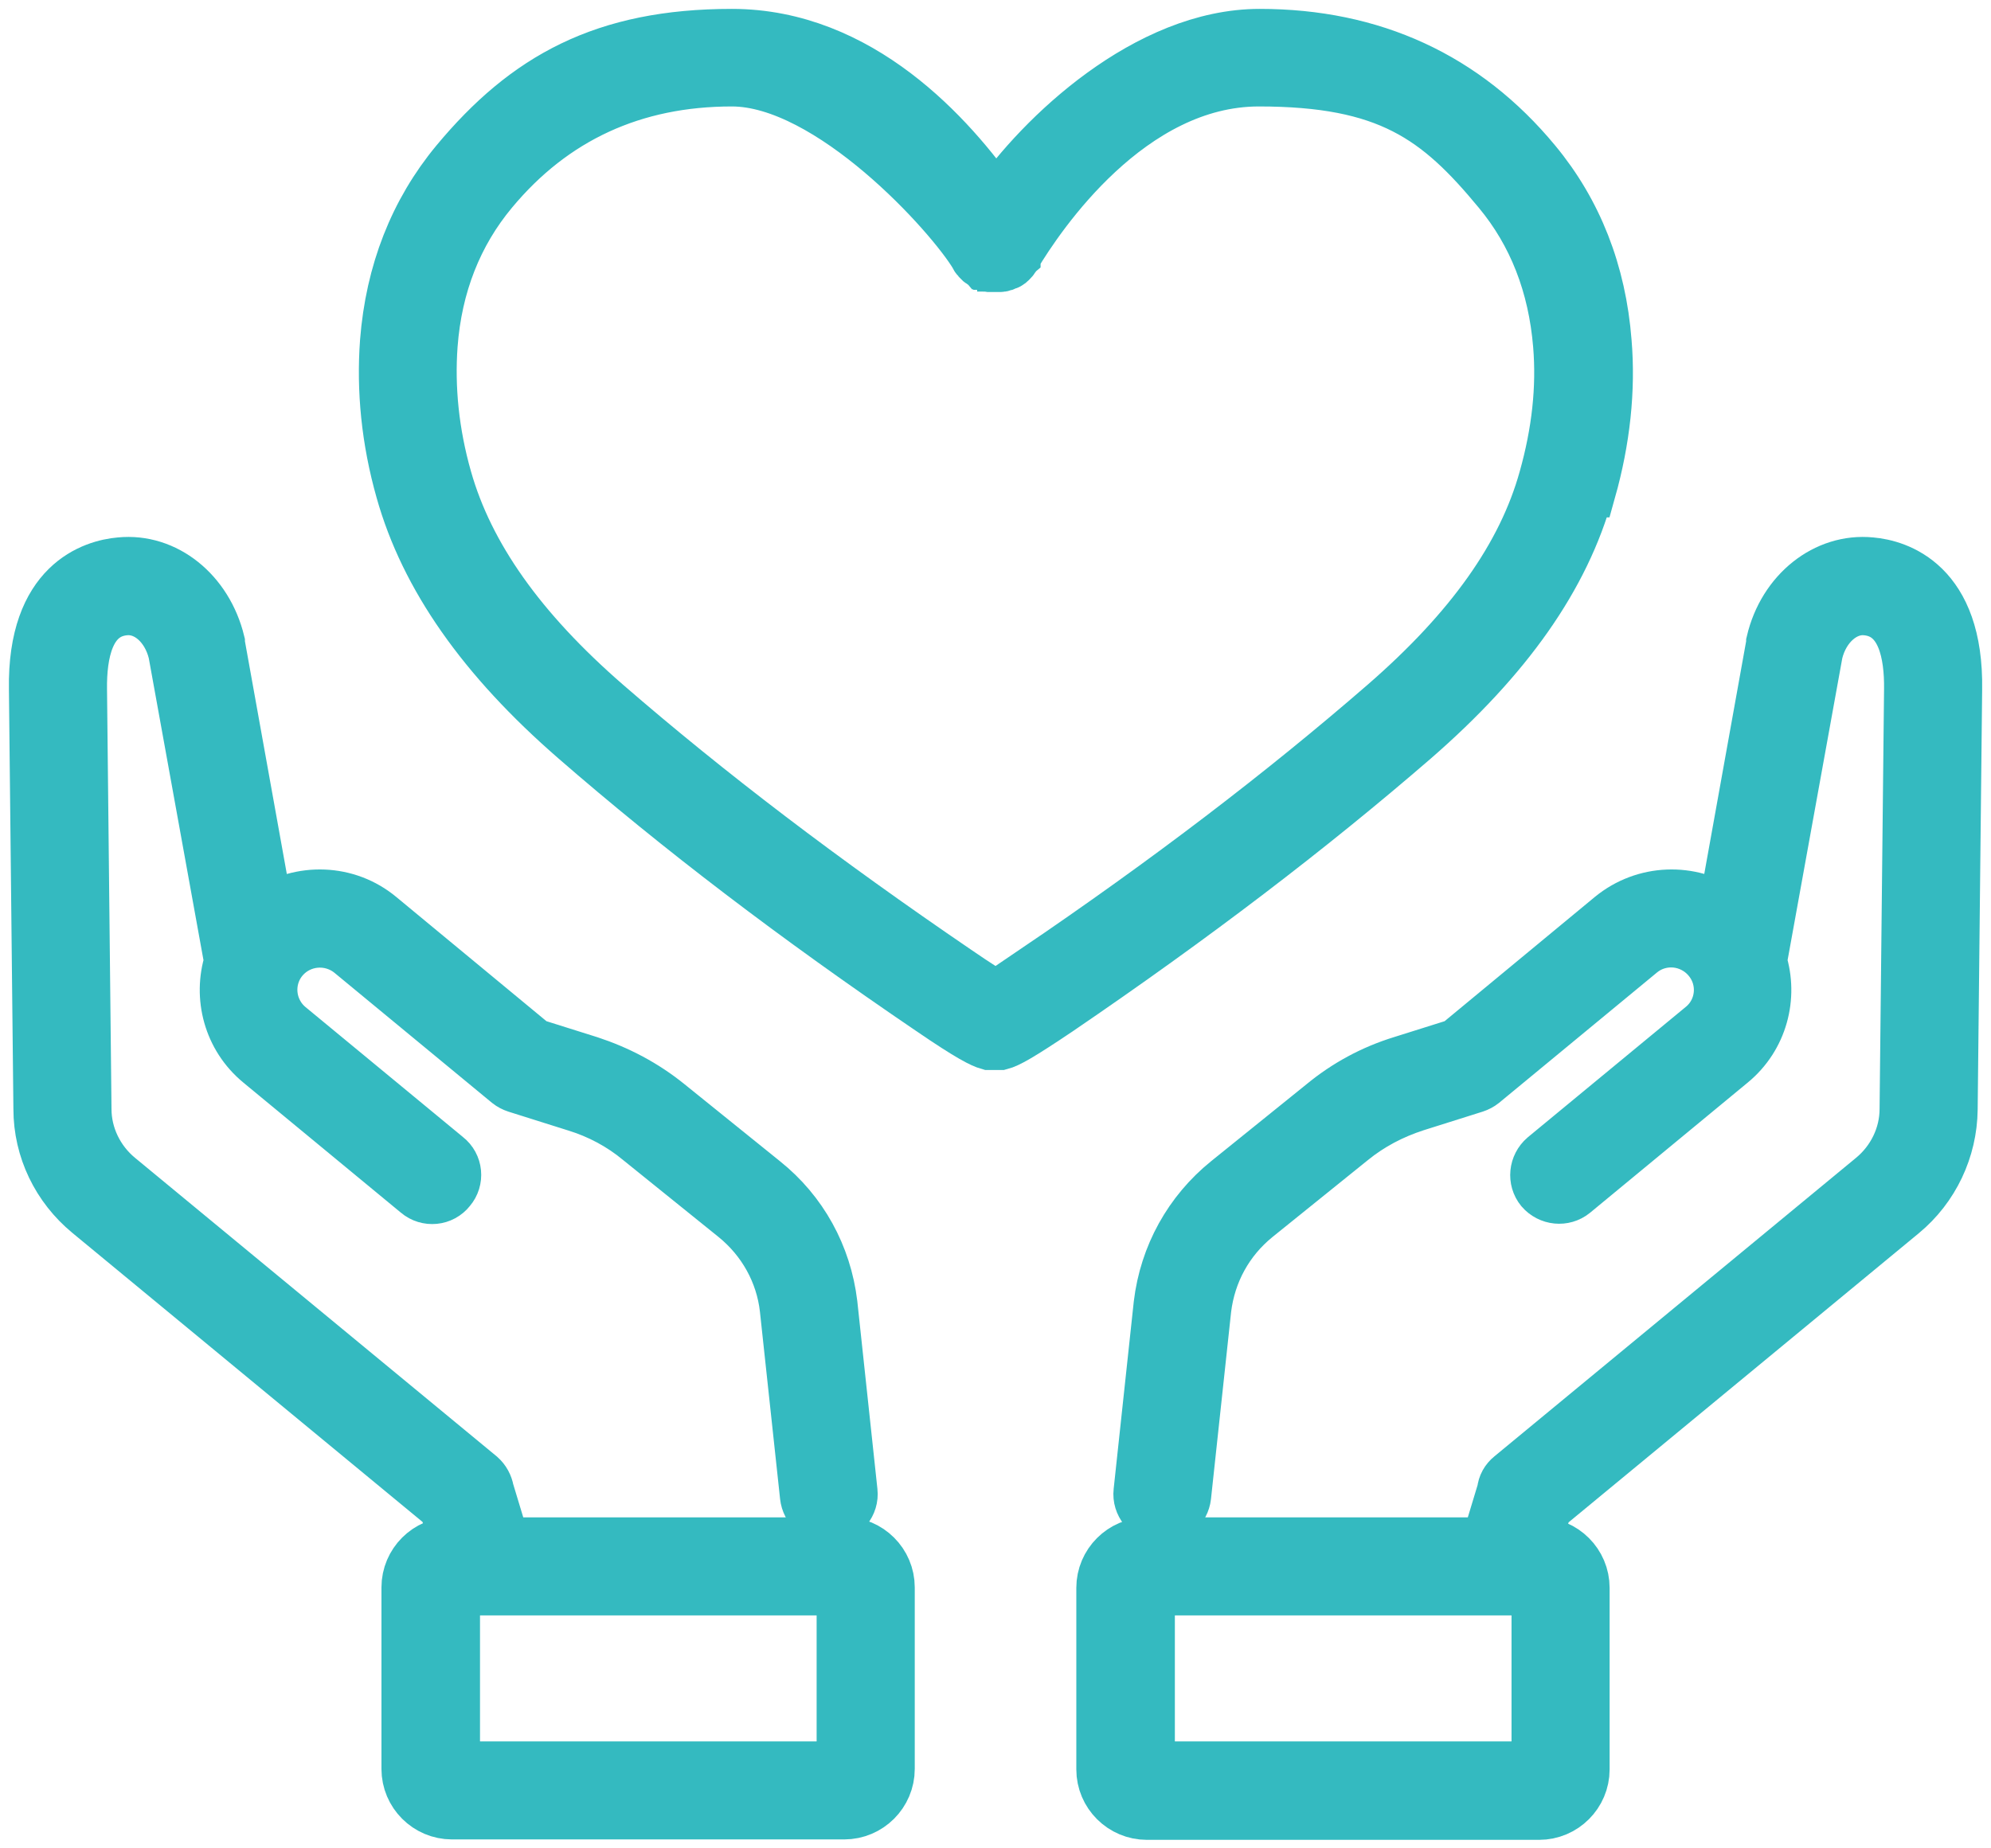
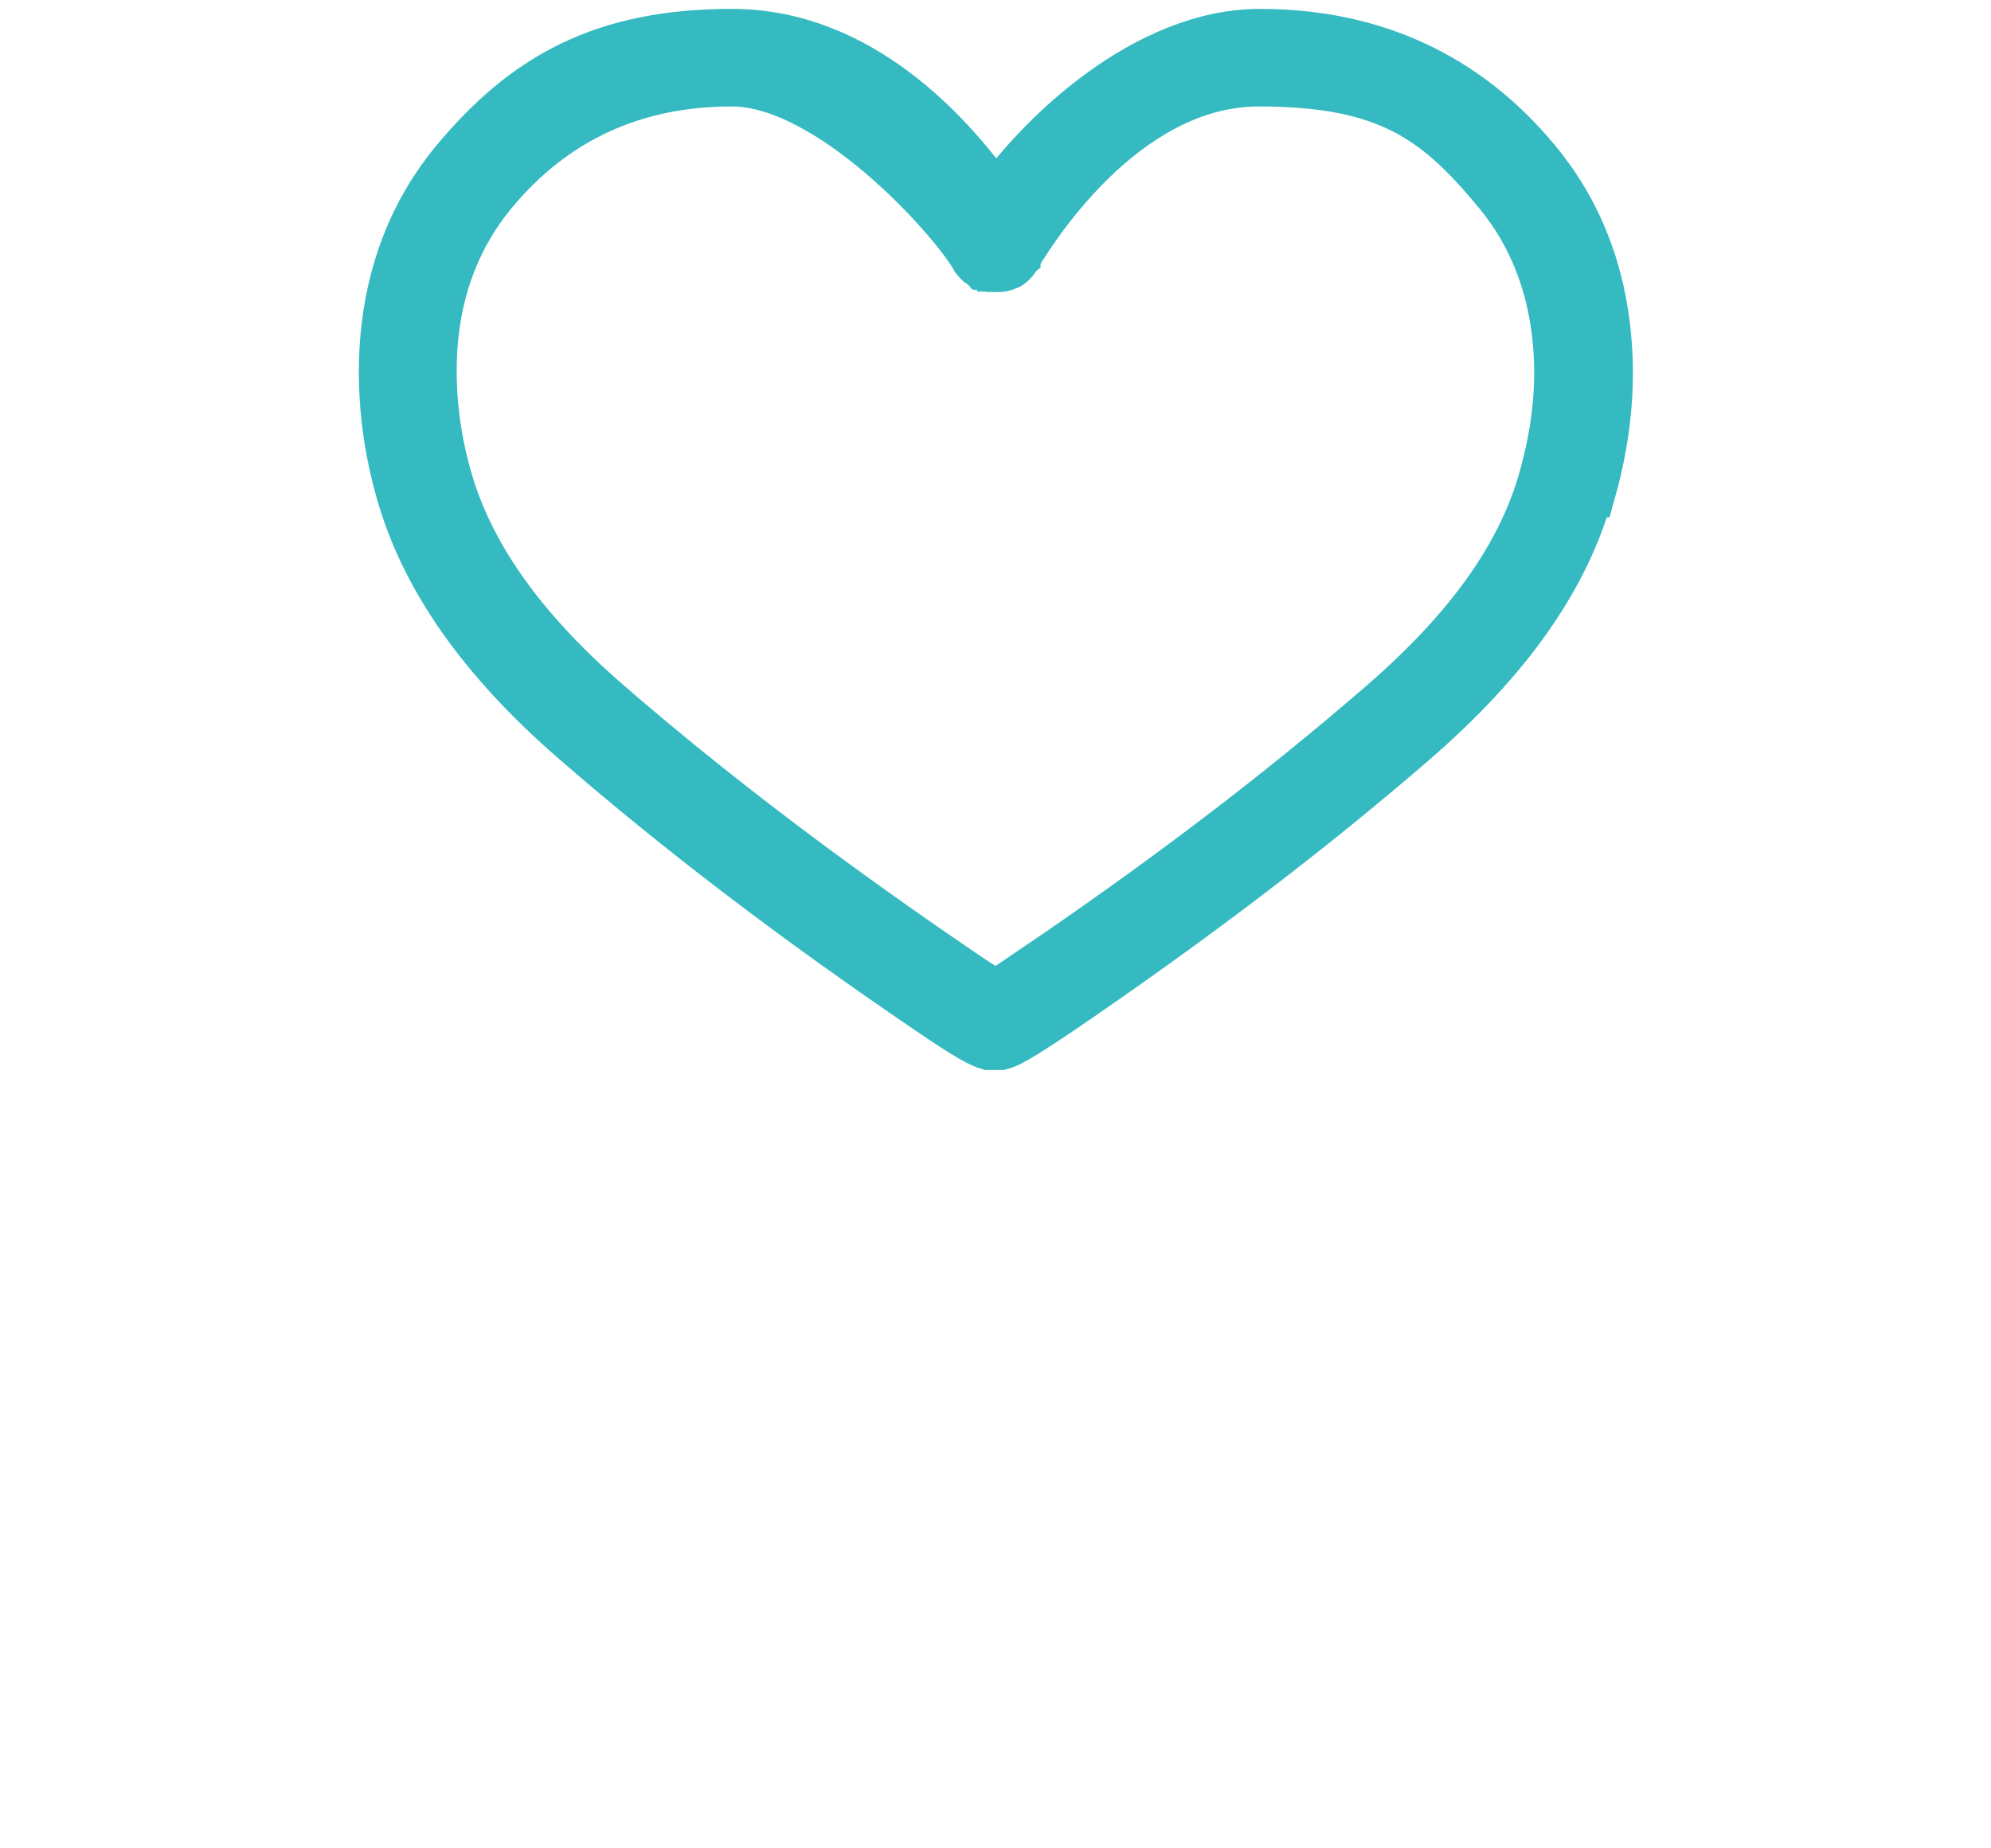
<svg xmlns="http://www.w3.org/2000/svg" width="56" height="52" viewBox="0 0 56 52" fill="none">
  <path d="M44.701 13.805C45.104 12.371 45.255 10.962 45.142 9.616C44.99 7.667 44.323 5.969 43.164 4.572C41.2 2.195 38.593 1 35.432 1C32.271 1 29.299 3.843 28.015 5.704C26.718 3.843 24.174 1 20.585 1C16.996 1 14.817 2.208 12.852 4.572C11.694 5.969 11.027 7.667 10.875 9.616C10.775 10.975 10.913 12.384 11.316 13.805C11.996 16.22 13.595 18.509 16.202 20.774C19.111 23.302 22.373 25.792 26.189 28.384C27.31 29.151 27.637 29.302 27.813 29.352C27.813 29.352 27.826 29.352 27.838 29.352C27.838 29.352 27.864 29.352 27.876 29.352C27.914 29.352 27.939 29.352 27.977 29.352C28.015 29.352 28.04 29.352 28.078 29.352C28.078 29.352 28.103 29.352 28.116 29.352C28.116 29.352 28.128 29.352 28.141 29.352C28.33 29.302 28.645 29.138 29.765 28.384C33.568 25.792 36.83 23.302 39.752 20.774C42.371 18.497 43.971 16.22 44.638 13.805H44.701ZM29.11 27.34C28.506 27.755 28.178 27.956 28.002 28.057C27.826 27.956 27.498 27.755 26.894 27.34C23.129 24.774 19.905 22.321 17.033 19.83C14.616 17.73 13.142 15.642 12.525 13.465C12.16 12.182 12.034 10.912 12.122 9.704C12.248 8.019 12.827 6.56 13.822 5.365C15.547 3.289 17.814 2.245 20.585 2.245C23.355 2.245 26.768 6.019 27.461 7.189C27.461 7.189 27.461 7.201 27.473 7.214C27.473 7.226 27.498 7.252 27.511 7.264C27.524 7.277 27.536 7.289 27.549 7.314C27.561 7.327 27.574 7.34 27.599 7.352C27.612 7.365 27.637 7.377 27.65 7.39C27.65 7.39 27.662 7.39 27.675 7.403C27.675 7.403 27.687 7.403 27.7 7.403C27.725 7.403 27.738 7.428 27.763 7.428C27.776 7.428 27.801 7.44 27.813 7.453C27.838 7.453 27.851 7.453 27.876 7.465C27.901 7.465 27.914 7.465 27.939 7.465C27.964 7.465 27.977 7.465 28.002 7.465C28.027 7.465 28.04 7.465 28.065 7.465C28.09 7.465 28.103 7.465 28.128 7.465C28.153 7.465 28.166 7.465 28.191 7.453C28.204 7.453 28.229 7.453 28.241 7.428C28.267 7.428 28.279 7.415 28.304 7.403C28.304 7.403 28.317 7.403 28.33 7.403C28.33 7.403 28.342 7.403 28.355 7.39C28.38 7.377 28.393 7.365 28.405 7.352C28.418 7.34 28.43 7.327 28.443 7.314C28.456 7.302 28.468 7.289 28.481 7.264C28.493 7.252 28.506 7.226 28.518 7.214C28.518 7.214 28.518 7.201 28.531 7.189C29.224 6.031 31.768 2.245 35.407 2.245C39.047 2.245 40.457 3.289 42.17 5.365C43.164 6.56 43.731 8.019 43.87 9.704C43.971 10.912 43.832 12.17 43.467 13.465C42.862 15.642 41.389 17.717 38.958 19.83C36.087 22.321 32.863 24.786 29.098 27.34H29.11Z" fill="#34BAC0" stroke="#34BAC0" stroke-width="1.5" />
-   <path d="M52.621 15.867C51.362 15.741 50.19 16.672 49.863 18.068C49.863 18.068 49.863 18.093 49.863 18.106L48.503 25.666C47.558 25.024 46.261 25.049 45.329 25.817L40.997 29.401L39.436 29.892C38.617 30.144 37.874 30.546 37.219 31.087L34.537 33.251C33.479 34.106 32.799 35.326 32.635 36.697L32.069 41.968C32.031 42.307 32.283 42.621 32.623 42.659C32.648 42.659 32.673 42.659 32.686 42.659C33.001 42.659 33.278 42.42 33.315 42.093L33.882 36.823C34.008 35.791 34.512 34.873 35.318 34.219L38 32.056C38.542 31.615 39.146 31.301 39.801 31.087L41.476 30.559C41.551 30.534 41.627 30.496 41.69 30.445L46.123 26.785C46.715 26.294 47.584 26.383 48.075 26.974C48.566 27.565 48.478 28.433 47.886 28.911L43.453 32.571C43.189 32.798 43.151 33.188 43.365 33.452C43.592 33.716 43.982 33.754 44.246 33.54L48.679 29.879C49.536 29.175 49.825 28.043 49.51 27.049L51.084 18.357C51.273 17.578 51.878 17.062 52.495 17.125C53.553 17.225 53.754 18.408 53.742 19.389L53.616 31.2C53.616 31.955 53.263 32.672 52.684 33.15L42.508 41.552C42.383 41.653 42.307 41.791 42.294 41.942L41.841 43.439H32.258C31.578 43.439 31.023 43.993 31.023 44.672V49.779C31.023 50.458 31.578 51.011 32.258 51.011H43.289C43.969 51.011 44.523 50.458 44.523 49.779V44.672C44.523 43.993 43.969 43.439 43.289 43.439H43.151L43.466 42.395L53.49 34.118C54.359 33.401 54.862 32.332 54.875 31.213L55.001 19.401C55.051 16.42 53.351 15.93 52.621 15.867ZM43.264 49.741H32.295V44.697H43.264V49.741Z" fill="#34BAC0" stroke="#34BAC0" stroke-width="1.5" />
-   <path d="M23.745 43.439H14.161L13.708 41.942C13.682 41.791 13.607 41.653 13.494 41.552L3.318 33.15C2.739 32.672 2.386 31.955 2.386 31.2L2.26 19.389C2.248 18.408 2.449 17.225 3.507 17.125C4.137 17.062 4.729 17.578 4.918 18.357L6.492 27.049C6.177 28.043 6.467 29.175 7.323 29.879L11.756 33.54C12.02 33.766 12.423 33.728 12.637 33.452C12.864 33.188 12.826 32.785 12.549 32.571L8.116 28.911C7.524 28.42 7.449 27.552 7.927 26.974C8.419 26.383 9.287 26.307 9.879 26.785L14.312 30.445C14.375 30.496 14.451 30.534 14.526 30.559L16.201 31.087C16.856 31.288 17.473 31.615 18.002 32.056L20.684 34.219C21.49 34.873 22.007 35.804 22.12 36.823L22.687 42.093C22.724 42.42 22.989 42.659 23.316 42.659C23.644 42.659 23.367 42.659 23.379 42.659C23.719 42.621 23.971 42.307 23.933 41.968L23.367 36.684C23.203 35.326 22.536 34.106 21.465 33.251L18.783 31.087C18.115 30.546 17.372 30.156 16.566 29.892L15.005 29.401L10.673 25.817C9.753 25.049 8.456 25.024 7.499 25.666L6.139 18.106C6.139 18.106 6.139 18.081 6.139 18.068C5.799 16.672 4.641 15.741 3.381 15.867C2.651 15.93 0.951 16.42 1.001 19.389L1.127 31.2C1.127 32.332 1.643 33.389 2.512 34.106L12.537 42.383L12.851 43.427H12.713C12.033 43.427 11.479 43.98 11.479 44.659V49.766C11.479 50.445 12.033 50.999 12.713 50.999H23.745C24.425 50.999 24.979 50.445 24.979 49.766V44.659C24.979 43.98 24.425 43.427 23.745 43.427V43.439ZM23.719 49.741H12.751V44.697H23.719V49.741Z" fill="#34BAC0" stroke="#34BAC0" stroke-width="1.5" />
</svg>